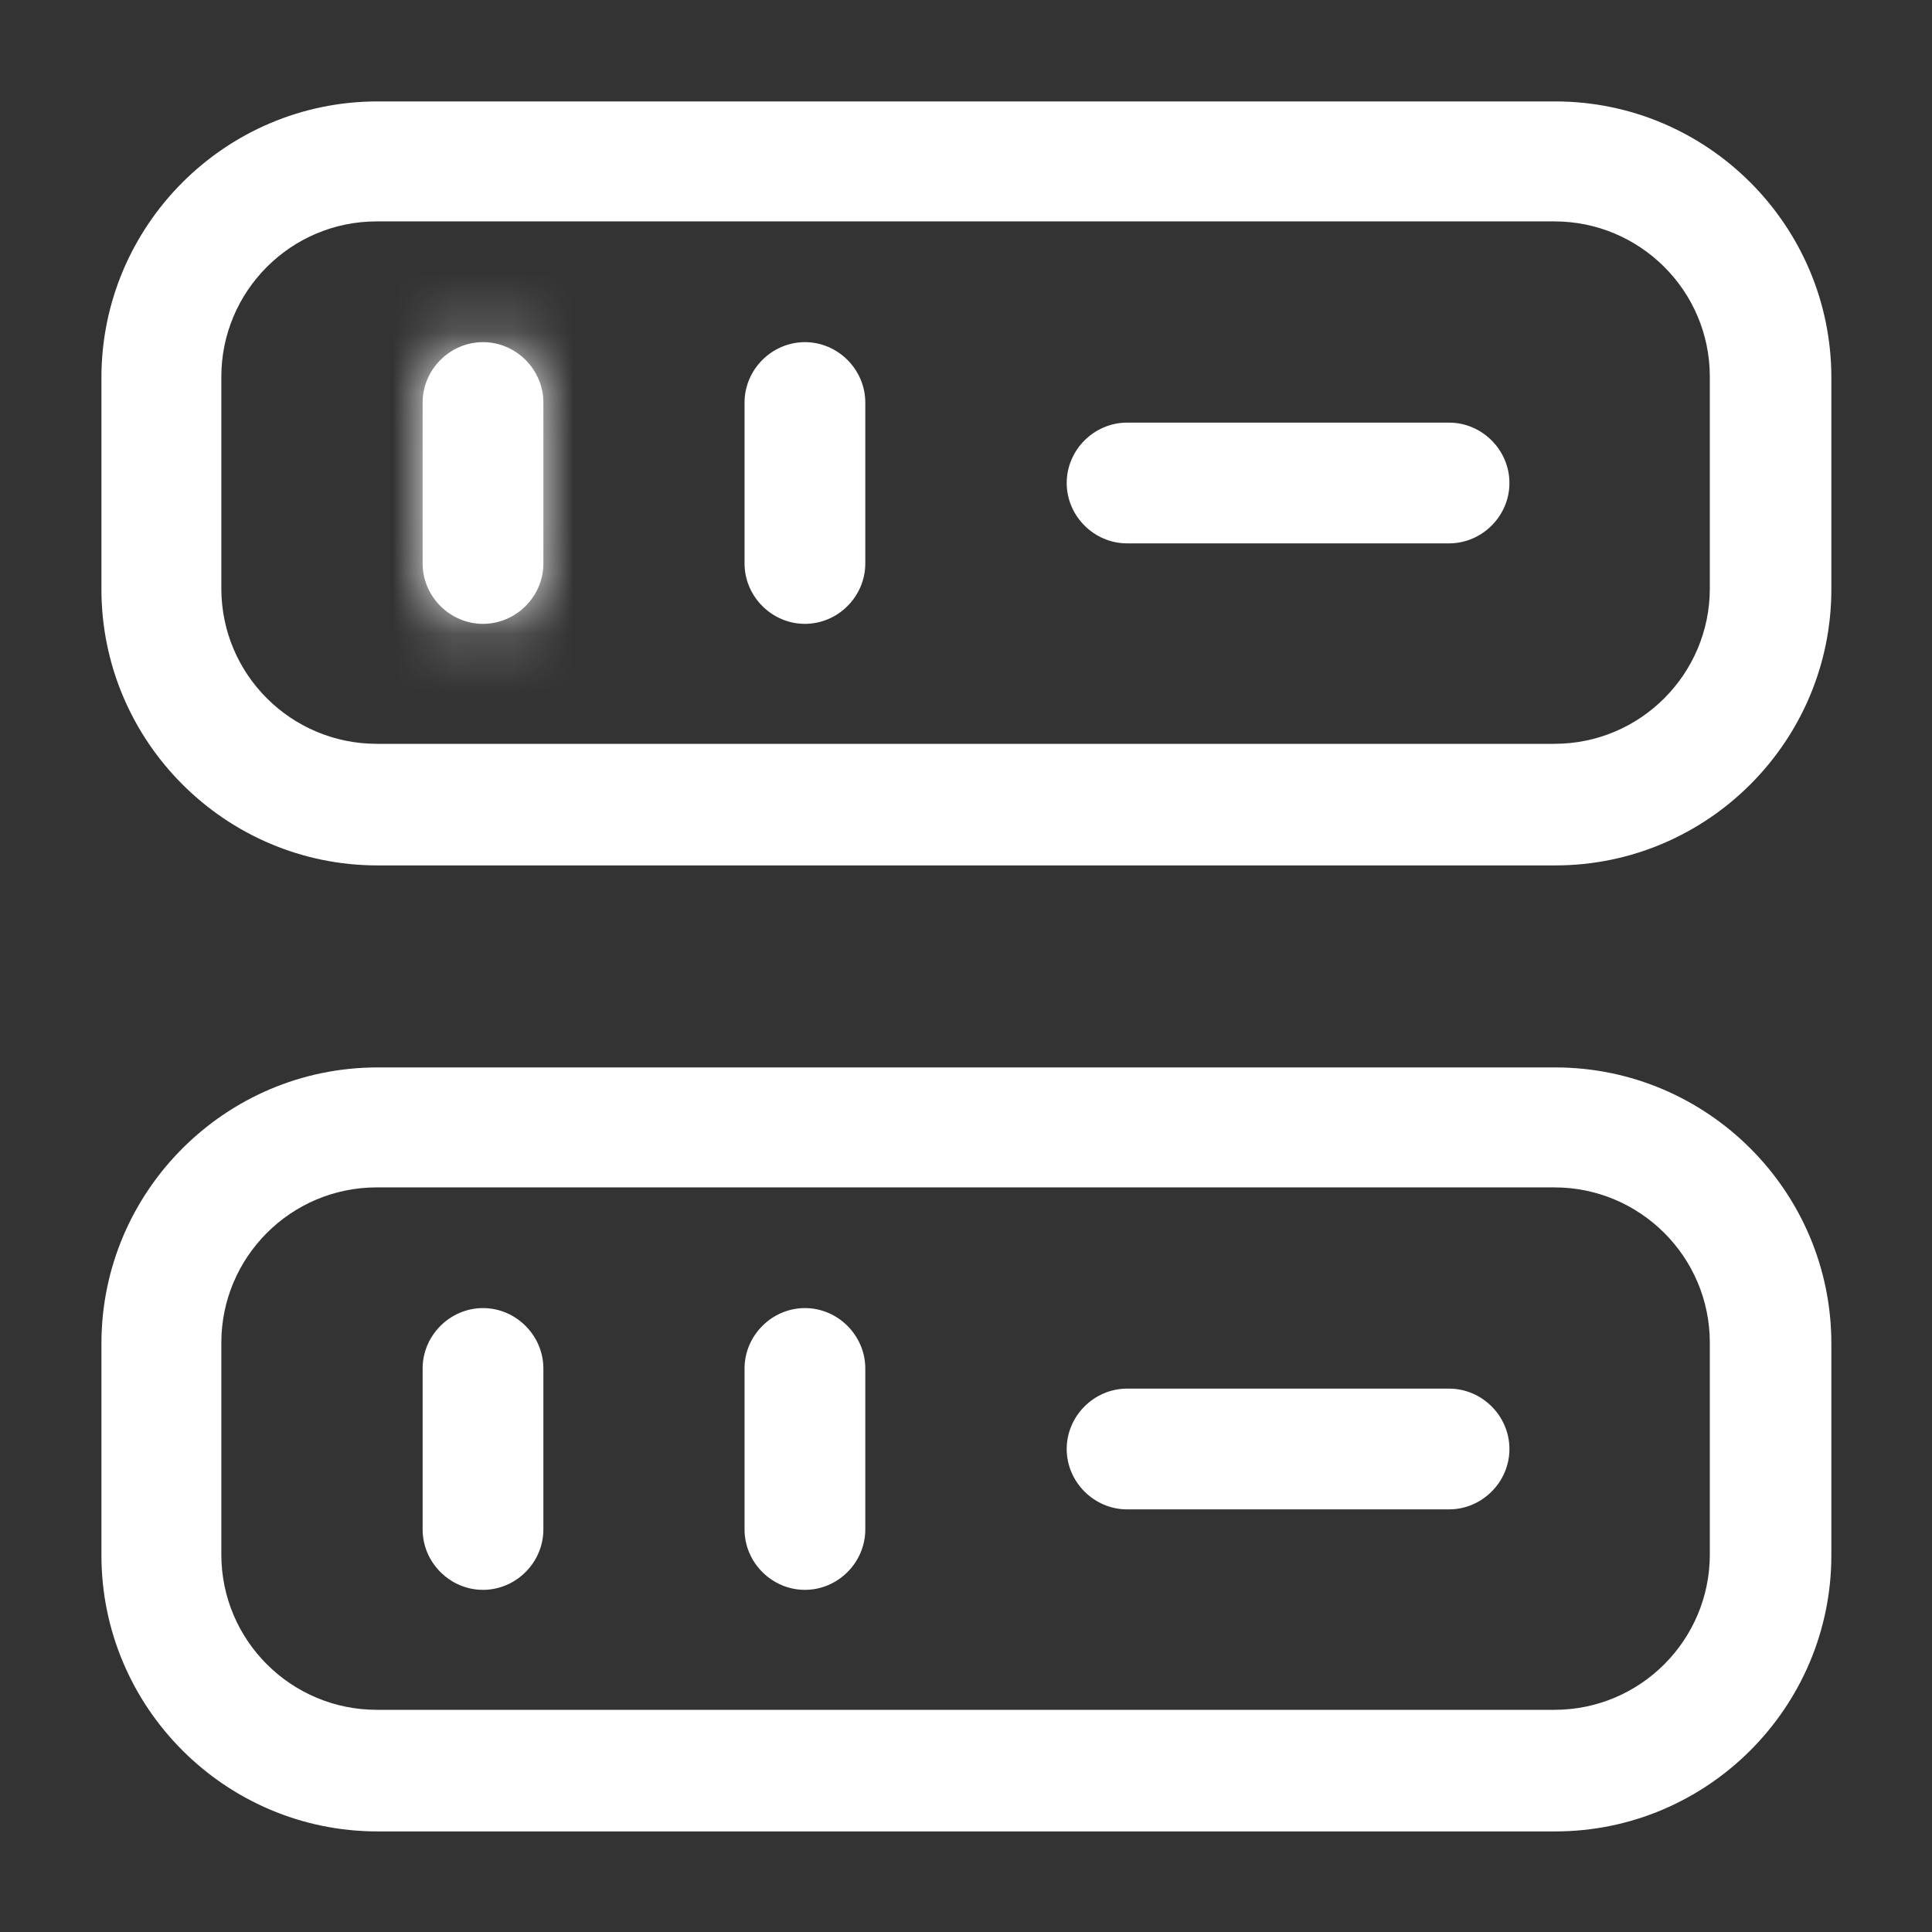
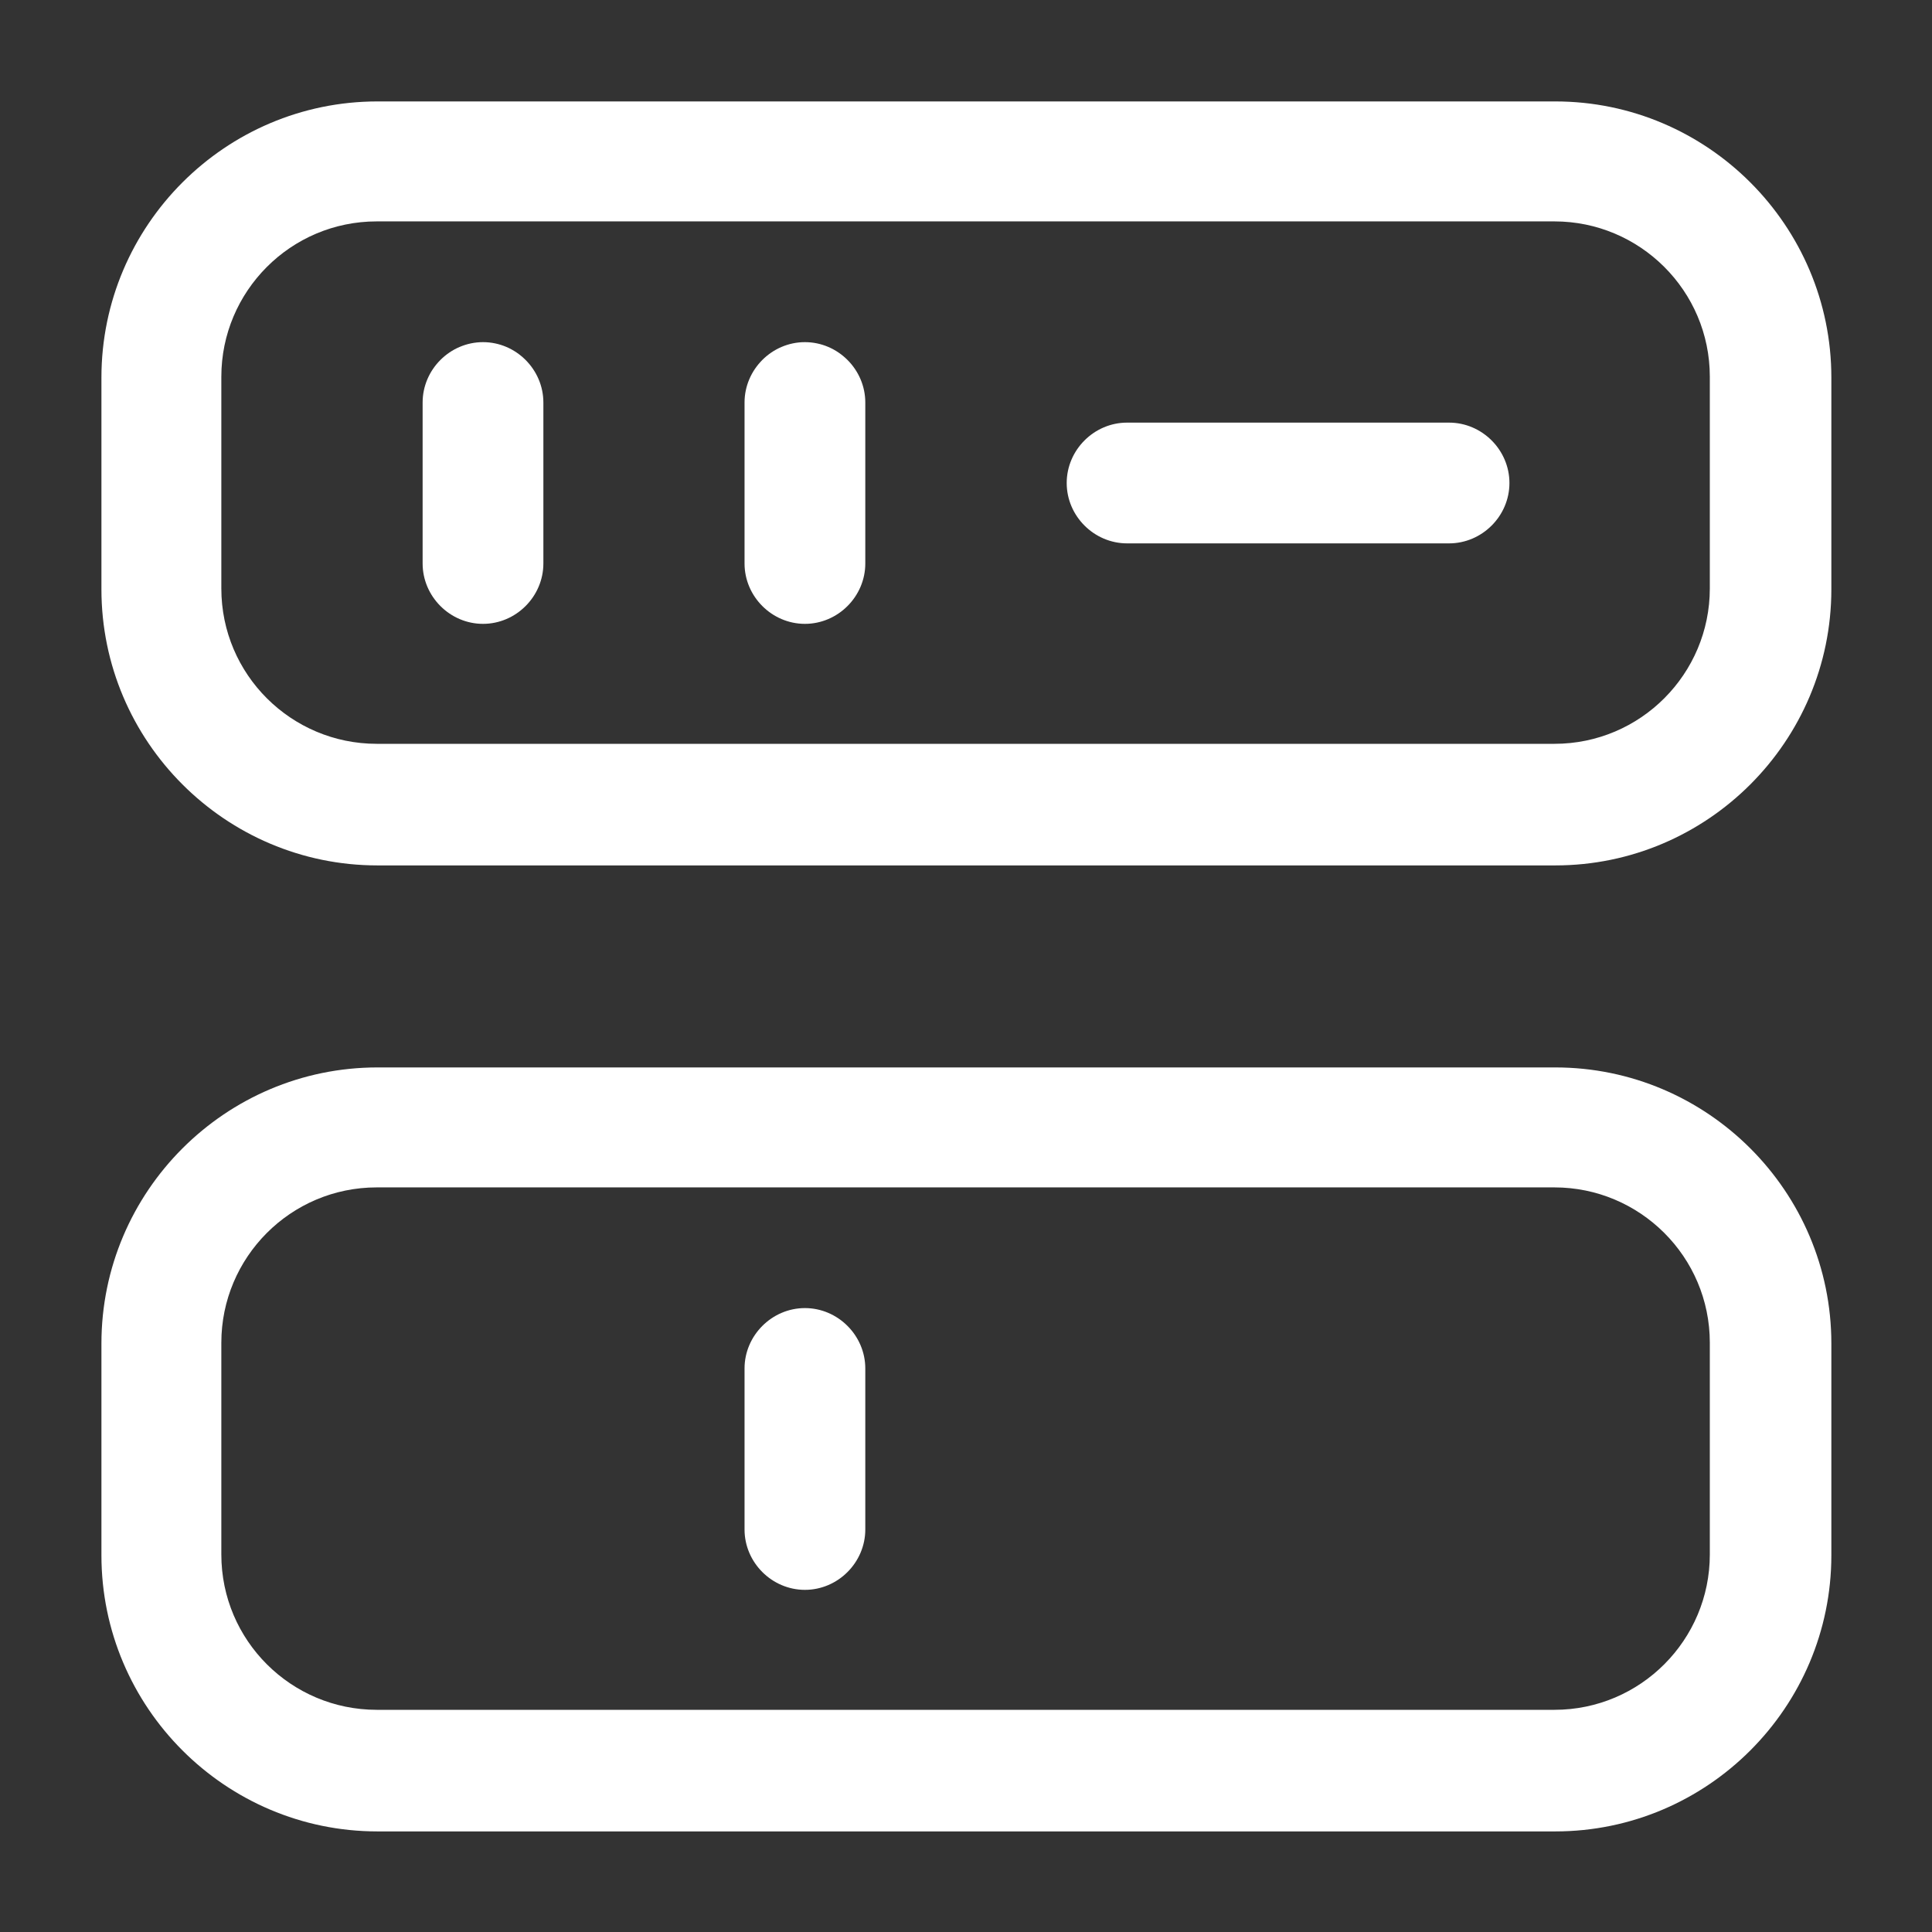
<svg xmlns="http://www.w3.org/2000/svg" width="32" height="32" viewBox="0 0 32 32" fill="none">
  <rect x="0" y="0" width="32" height="32" fill="#333333" stroke="none" />
  <path d="M25.76 14.334H6.253C3.733 14.334 1.68 12.28 1.68 9.76V6.254C1.68 3.734 3.733 1.68 6.253 1.68H25.76C28.28 1.68 30.333 3.734 30.333 6.254V9.76C30.333 12.28 28.28 14.334 25.76 14.334ZM6.24 3.667C4.813 3.667 3.666 4.827 3.666 6.24V9.747C3.666 11.174 4.826 12.32 6.24 12.32H25.746C27.173 12.32 28.32 11.16 28.32 9.747V6.24C28.32 4.814 27.16 3.667 25.746 3.667H6.24Z" fill="white" />
  <path d="M25.76 30.334H6.253C3.733 30.334 1.68 28.28 1.68 25.76V22.253C1.68 19.733 3.733 17.68 6.253 17.68H25.76C28.28 17.68 30.333 19.733 30.333 22.253V25.76C30.333 28.28 28.28 30.334 25.76 30.334ZM6.24 19.667C4.813 19.667 3.666 20.827 3.666 22.24V25.747C3.666 27.174 4.826 28.32 6.24 28.32H25.746C27.173 28.32 28.32 27.16 28.32 25.747V22.24C28.32 20.814 27.16 19.667 25.746 19.667H6.24Z" fill="white" />
  <mask id="path-3-inside-1_2573_25664" fill="white">
    <path d="M8 10.333C7.453 10.333 7 9.88 7 9.333V6.667C7 6.12 7.453 5.667 8 5.667C8.547 5.667 9 6.12 9 6.667V9.333C9 9.88 8.547 10.333 8 10.333Z" />
  </mask>
  <path d="M8 10.333C7.453 10.333 7 9.88 7 9.333V6.667C7 6.12 7.453 5.667 8 5.667C8.547 5.667 9 6.12 9 6.667V9.333C9 9.88 8.547 10.333 8 10.333Z" fill="white" />
-   <path d="M8 8.333C8.558 8.333 9 8.775 9 9.333H5C5 10.984 6.349 12.333 8 12.333V8.333ZM9 9.333V6.667H5V9.333H9ZM9 6.667C9 7.224 8.558 7.667 8 7.667V3.667C6.349 3.667 5 5.015 5 6.667H9ZM8 7.667C7.442 7.667 7 7.224 7 6.667H11C11 5.015 9.651 3.667 8 3.667V7.667ZM7 6.667V9.333H11V6.667H7ZM7 9.333C7 8.775 7.442 8.333 8 8.333V12.333C9.651 12.333 11 10.984 11 9.333H7Z" fill="white" mask="url(#path-3-inside-1_2573_25664)" />
  <path d="M13.332 10.333C12.785 10.333 12.332 9.88 12.332 9.333V6.667C12.332 6.12 12.785 5.667 13.332 5.667C13.879 5.667 14.332 6.12 14.332 6.667V9.333C14.332 9.88 13.879 10.333 13.332 10.333Z" fill="white" />
-   <path d="M8 26.333C7.453 26.333 7 25.88 7 25.333V22.666C7 22.12 7.453 21.666 8 21.666C8.547 21.666 9 22.12 9 22.666V25.333C9 25.88 8.547 26.333 8 26.333Z" fill="white" />
  <path d="M13.332 26.333C12.785 26.333 12.332 25.88 12.332 25.333V22.666C12.332 22.12 12.785 21.666 13.332 21.666C13.879 21.666 14.332 22.12 14.332 22.666V25.333C14.332 25.88 13.879 26.333 13.332 26.333Z" fill="white" />
  <path d="M24.001 9H18.668C18.121 9 17.668 8.547 17.668 8C17.668 7.453 18.121 7 18.668 7H24.001C24.548 7 25.001 7.453 25.001 8C25.001 8.547 24.548 9 24.001 9Z" fill="white" />
-   <path d="M24.001 25H18.668C18.121 25 17.668 24.547 17.668 24C17.668 23.453 18.121 23 18.668 23H24.001C24.548 23 25.001 23.453 25.001 24C25.001 24.547 24.548 25 24.001 25Z" fill="white" />
</svg>